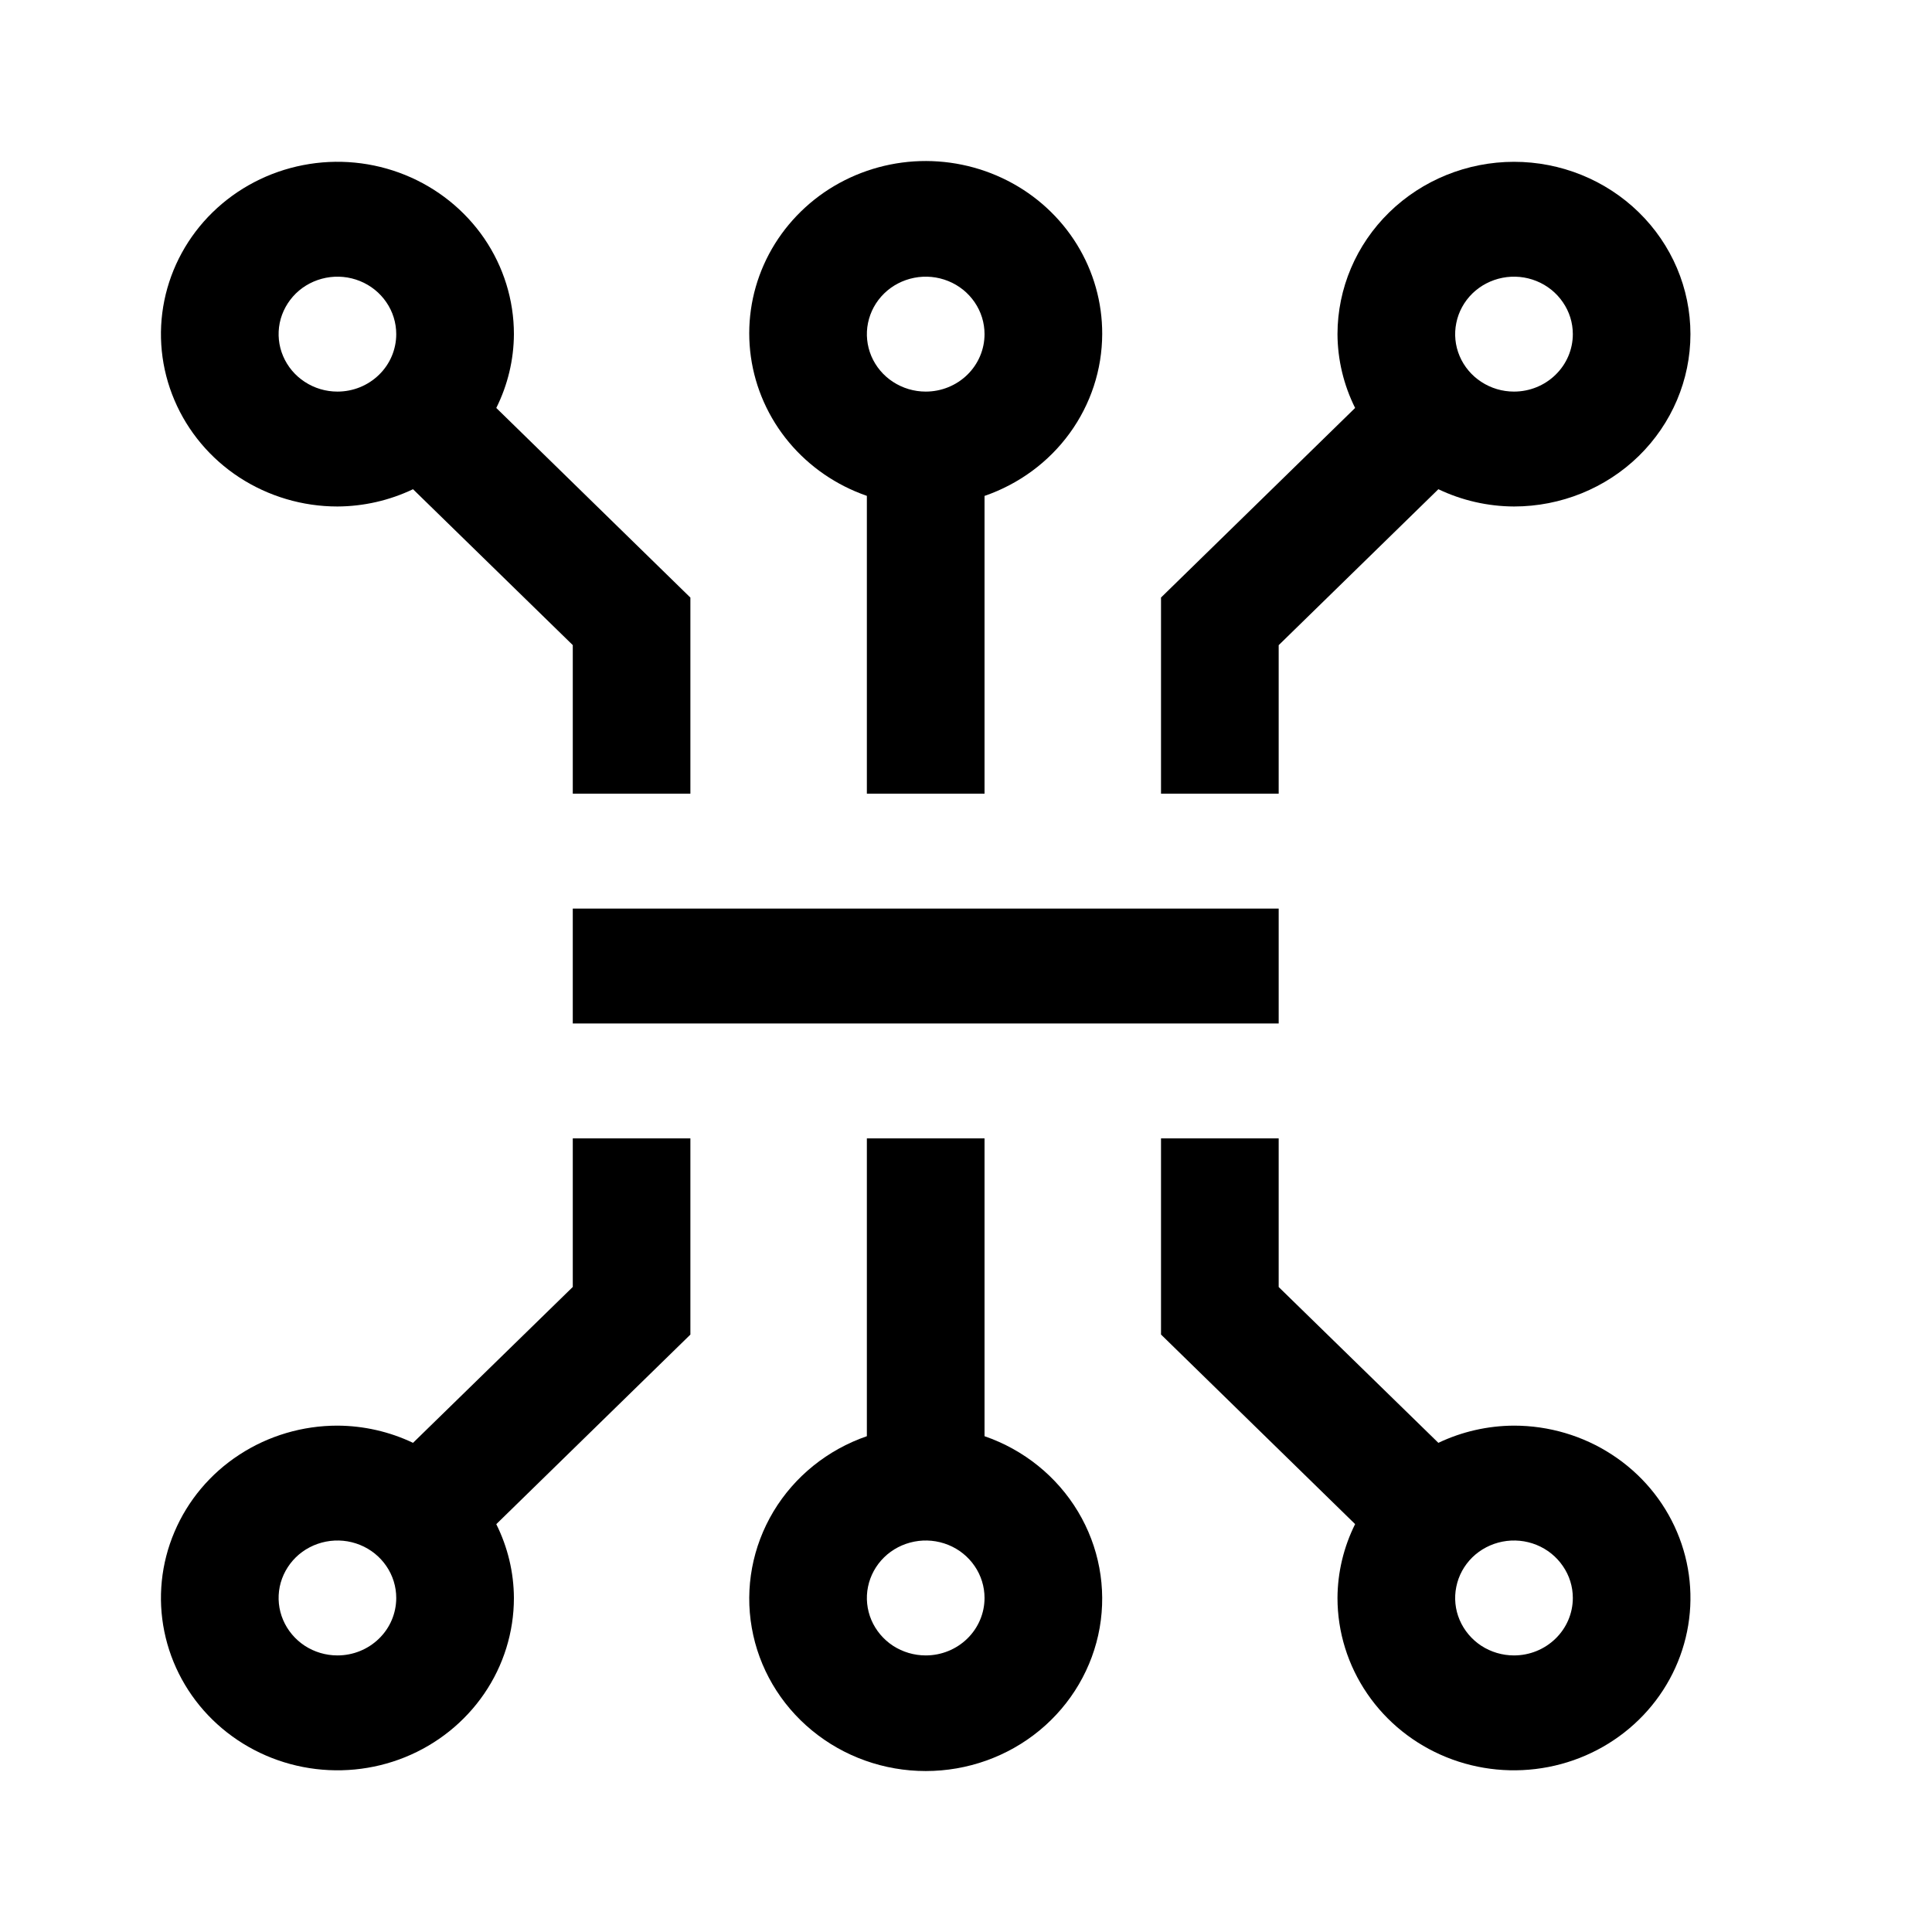
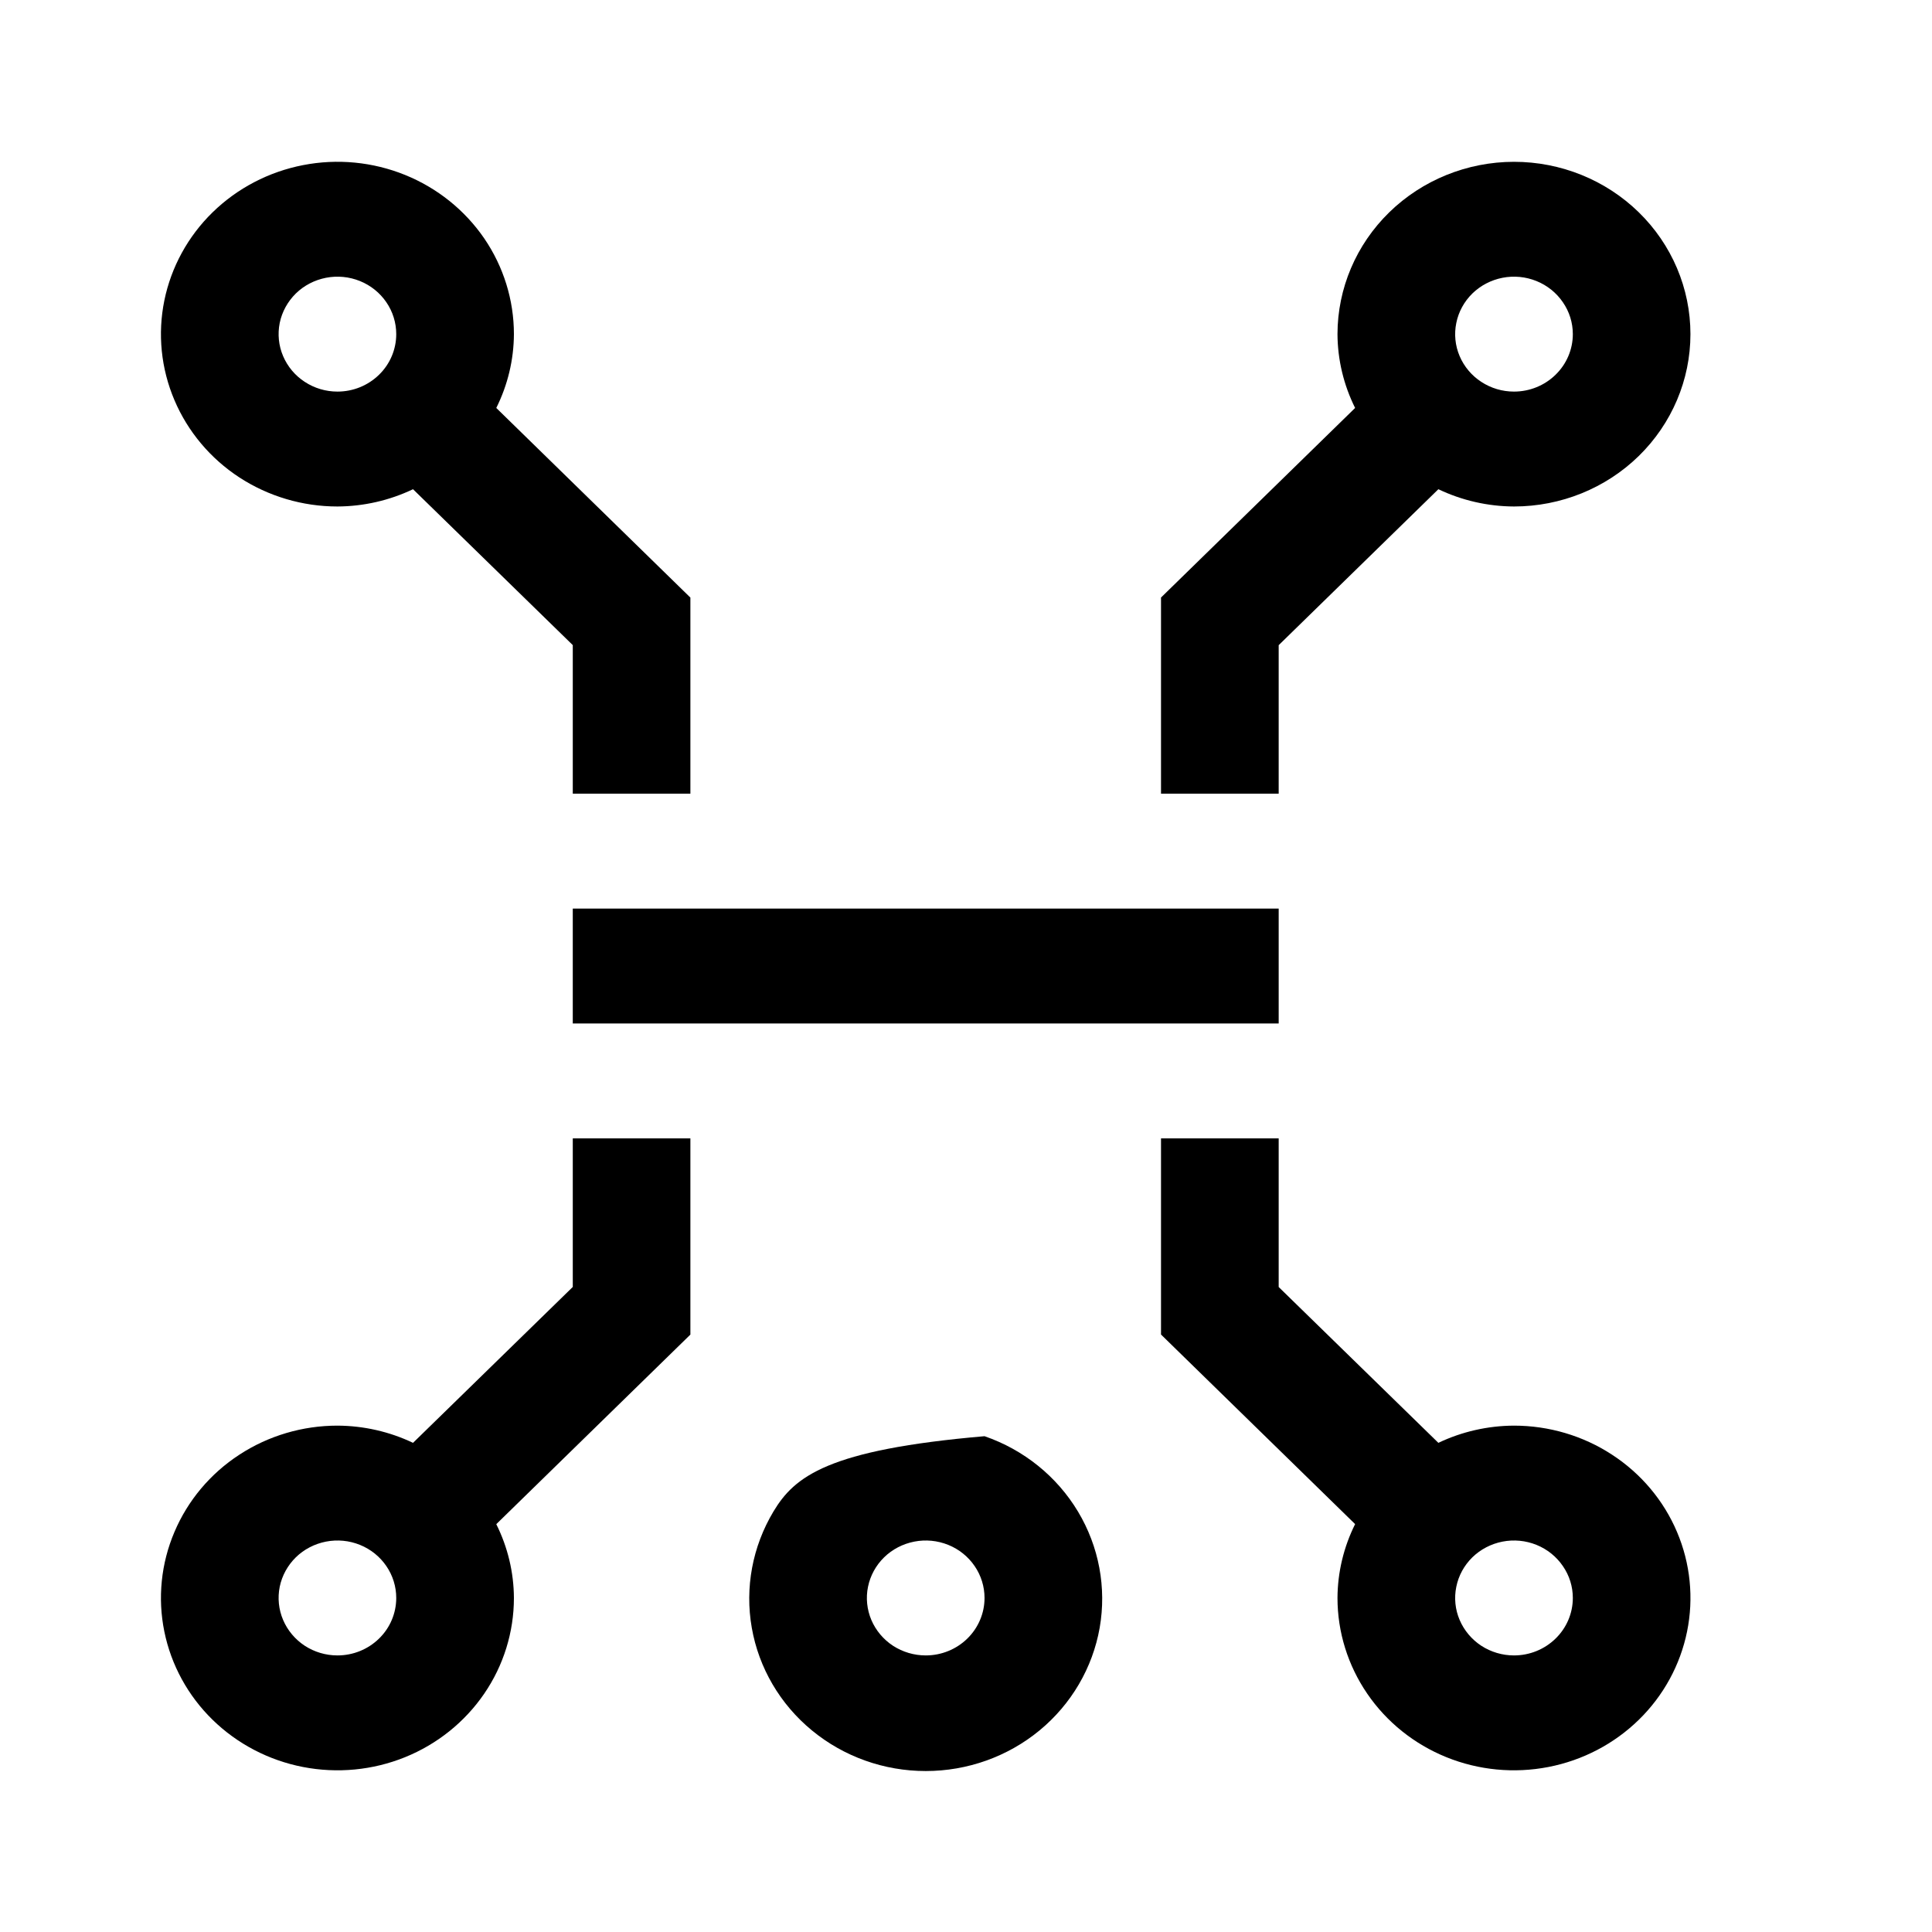
<svg xmlns="http://www.w3.org/2000/svg" width="32" height="32" viewBox="0 0 32 32" fill="none">
  <g id="Pool">
    <g id="Union">
      <path d="M9.487 15.049H21.179V16.952H9.487V15.049Z" fill="black" />
      <path d="M8.22 6.757C8.41 6.376 8.51 5.958 8.512 5.534C8.512 4.97 8.341 4.418 8.02 3.948C7.698 3.479 7.242 3.113 6.708 2.897C6.174 2.681 5.586 2.624 5.019 2.735C4.452 2.845 3.931 3.117 3.522 3.516C3.113 3.915 2.835 4.424 2.722 4.977C2.609 5.531 2.667 6.105 2.889 6.627C3.11 7.148 3.484 7.594 3.965 7.908C4.446 8.221 5.011 8.389 5.589 8.389C6.023 8.387 6.451 8.289 6.841 8.103L9.487 10.685V13.146H11.435V9.898L8.22 6.757ZM5.589 6.486C5.396 6.486 5.208 6.43 5.048 6.325C4.888 6.221 4.763 6.072 4.689 5.898C4.615 5.725 4.596 5.533 4.633 5.349C4.671 5.164 4.764 4.995 4.9 4.861C5.036 4.728 5.21 4.638 5.399 4.601C5.588 4.564 5.784 4.583 5.962 4.655C6.14 4.727 6.292 4.849 6.399 5.006C6.506 5.162 6.563 5.346 6.563 5.534C6.563 5.787 6.461 6.029 6.278 6.207C6.095 6.386 5.848 6.486 5.589 6.486Z" fill="black" />
-       <path d="M18.256 5.534C18.258 5.01 18.113 4.496 17.836 4.047C17.559 3.599 17.161 3.233 16.685 2.991C16.21 2.749 15.675 2.639 15.14 2.673C14.604 2.708 14.089 2.886 13.65 3.187C13.212 3.489 12.866 3.902 12.652 4.383C12.438 4.863 12.364 5.392 12.437 5.91C12.51 6.429 12.728 6.919 13.067 7.325C13.406 7.731 13.853 8.038 14.358 8.213V13.146H16.307V8.214C16.875 8.018 17.368 7.656 17.717 7.176C18.066 6.696 18.254 6.123 18.256 5.534ZM15.333 6.486C15.14 6.486 14.952 6.43 14.791 6.325C14.631 6.221 14.506 6.072 14.432 5.898C14.359 5.725 14.339 5.533 14.377 5.349C14.415 5.164 14.507 4.995 14.644 4.861C14.78 4.728 14.954 4.638 15.143 4.601C15.332 4.564 15.527 4.583 15.706 4.655C15.884 4.727 16.036 4.849 16.143 5.006C16.25 5.162 16.307 5.346 16.307 5.534C16.307 5.787 16.204 6.029 16.022 6.207C15.839 6.386 15.591 6.486 15.333 6.486Z" fill="black" />
      <path d="M25.076 2.68C24.301 2.681 23.558 2.982 23.01 3.517C22.462 4.052 22.154 4.777 22.153 5.534C22.155 5.958 22.255 6.376 22.445 6.757L19.23 9.897V13.146H21.179V10.686L23.824 8.103C24.214 8.289 24.642 8.387 25.076 8.389C25.852 8.389 26.595 8.088 27.143 7.553C27.691 7.017 27.999 6.291 27.999 5.534C27.999 4.777 27.691 4.051 27.143 3.516C26.595 2.981 25.852 2.68 25.076 2.68ZM25.076 6.486C24.884 6.486 24.695 6.43 24.535 6.325C24.375 6.221 24.25 6.072 24.176 5.898C24.102 5.725 24.083 5.533 24.121 5.349C24.158 5.164 24.251 4.995 24.387 4.861C24.524 4.728 24.697 4.638 24.886 4.601C25.075 4.564 25.271 4.583 25.449 4.655C25.627 4.727 25.779 4.849 25.886 5.006C25.994 5.162 26.051 5.346 26.051 5.534C26.051 5.787 25.948 6.029 25.765 6.207C25.582 6.386 25.335 6.486 25.076 6.486Z" fill="black" />
      <path d="M11.435 18.855H9.487V21.316L6.841 23.898C6.451 23.712 6.023 23.615 5.589 23.613C5.011 23.613 4.446 23.78 3.965 24.094C3.484 24.407 3.11 24.853 2.889 25.375C2.667 25.896 2.609 26.471 2.722 27.024C2.835 27.578 3.113 28.087 3.522 28.486C3.931 28.885 4.452 29.157 5.019 29.267C5.586 29.377 6.174 29.321 6.708 29.105C7.242 28.889 7.698 28.523 8.02 28.053C8.341 27.584 8.512 27.032 8.512 26.467C8.51 26.044 8.41 25.626 8.22 25.245L11.435 22.105V18.855ZM5.589 27.419C5.396 27.419 5.208 27.363 5.048 27.259C4.888 27.154 4.763 27.005 4.689 26.831C4.615 26.658 4.596 26.466 4.633 26.282C4.671 26.097 4.764 25.928 4.9 25.794C5.036 25.661 5.21 25.571 5.399 25.534C5.588 25.497 5.784 25.516 5.962 25.588C6.14 25.66 6.292 25.782 6.399 25.939C6.506 26.095 6.563 26.279 6.563 26.467C6.563 26.72 6.461 26.962 6.278 27.14C6.095 27.319 5.848 27.419 5.589 27.419Z" fill="black" />
-       <path d="M16.307 23.788V18.855H14.358V23.788C13.708 24.012 13.16 24.454 12.811 25.035C12.463 25.616 12.335 26.298 12.452 26.962C12.568 27.625 12.921 28.228 13.449 28.662C13.976 29.096 14.643 29.334 15.333 29.334C16.022 29.334 16.69 29.096 17.217 28.662C17.744 28.228 18.097 27.625 18.214 26.962C18.33 26.298 18.203 25.616 17.854 25.035C17.505 24.454 16.957 24.012 16.307 23.788ZM15.333 27.419C15.14 27.419 14.952 27.363 14.791 27.259C14.631 27.154 14.506 27.005 14.432 26.831C14.359 26.658 14.339 26.466 14.377 26.282C14.415 26.097 14.507 25.928 14.644 25.794C14.78 25.661 14.954 25.571 15.143 25.534C15.332 25.497 15.527 25.516 15.706 25.588C15.884 25.66 16.036 25.782 16.143 25.939C16.25 26.095 16.307 26.279 16.307 26.467C16.307 26.72 16.204 26.962 16.022 27.14C15.839 27.319 15.591 27.419 15.333 27.419Z" fill="black" />
+       <path d="M16.307 23.788V18.855V23.788C13.708 24.012 13.16 24.454 12.811 25.035C12.463 25.616 12.335 26.298 12.452 26.962C12.568 27.625 12.921 28.228 13.449 28.662C13.976 29.096 14.643 29.334 15.333 29.334C16.022 29.334 16.69 29.096 17.217 28.662C17.744 28.228 18.097 27.625 18.214 26.962C18.33 26.298 18.203 25.616 17.854 25.035C17.505 24.454 16.957 24.012 16.307 23.788ZM15.333 27.419C15.14 27.419 14.952 27.363 14.791 27.259C14.631 27.154 14.506 27.005 14.432 26.831C14.359 26.658 14.339 26.466 14.377 26.282C14.415 26.097 14.507 25.928 14.644 25.794C14.78 25.661 14.954 25.571 15.143 25.534C15.332 25.497 15.527 25.516 15.706 25.588C15.884 25.66 16.036 25.782 16.143 25.939C16.25 26.095 16.307 26.279 16.307 26.467C16.307 26.72 16.204 26.962 16.022 27.14C15.839 27.319 15.591 27.419 15.333 27.419Z" fill="black" />
      <path d="M25.076 23.613C24.642 23.615 24.214 23.712 23.824 23.898L21.179 21.317V18.855H19.23V22.104L22.445 25.244C22.255 25.625 22.155 26.043 22.153 26.467C22.153 27.032 22.325 27.584 22.646 28.053C22.967 28.523 23.424 28.889 23.958 29.105C24.492 29.321 25.079 29.377 25.646 29.267C26.214 29.157 26.734 28.885 27.143 28.486C27.552 28.087 27.83 27.578 27.943 27.024C28.056 26.471 27.998 25.896 27.777 25.375C27.556 24.853 27.181 24.407 26.7 24.094C26.22 23.78 25.654 23.613 25.076 23.613ZM25.076 27.419C24.884 27.419 24.695 27.363 24.535 27.259C24.375 27.154 24.25 27.005 24.176 26.831C24.102 26.658 24.083 26.466 24.121 26.282C24.158 26.097 24.251 25.928 24.387 25.794C24.524 25.661 24.697 25.571 24.886 25.534C25.075 25.497 25.271 25.516 25.449 25.588C25.627 25.66 25.779 25.782 25.886 25.939C25.994 26.095 26.051 26.279 26.051 26.467C26.051 26.72 25.948 26.962 25.765 27.14C25.582 27.319 25.335 27.419 25.076 27.419Z" fill="black" />
    </g>
  </g>
</svg>